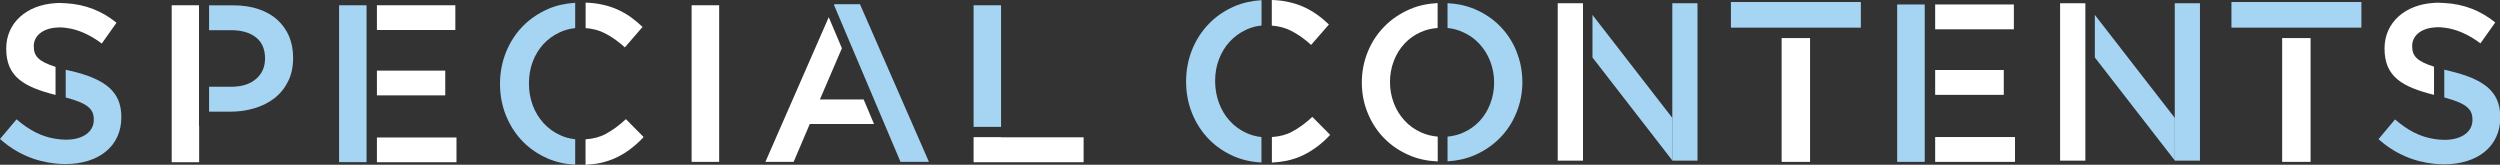
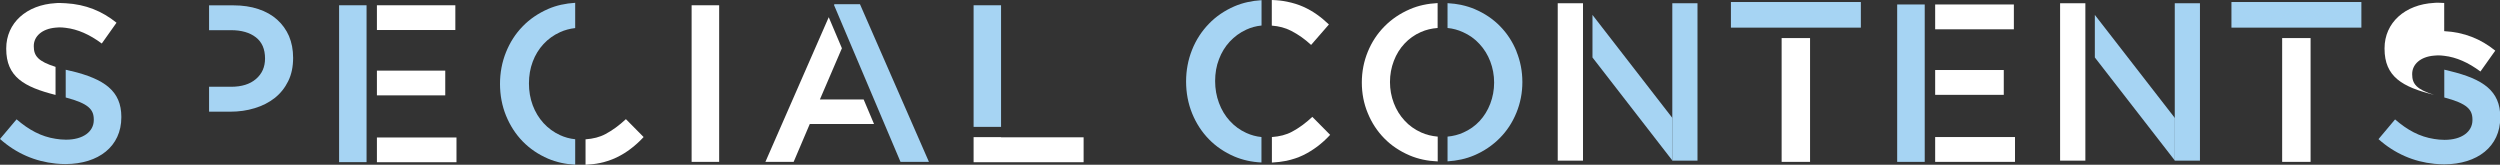
<svg xmlns="http://www.w3.org/2000/svg" width="284.95" height="18.78" viewBox="0 0 284.95 18.78">
  <rect x="0" y="0" width="284.95" height="18.78" fill="#333333" stroke="none" />
  <defs>
    <style>.d{fill:#fff;}.e{fill:#a6d4f3;}</style>
  </defs>
  <g id="a" />
  <g id="b">
    <g id="c">
      <g>
        <g>
          <g>
            <path class="e" d="M32.95,4.13c-.32-.73-.77-1.36-1.36-1.89-.59-.53-1.3-.93-2.15-1.21-.84-.28-1.79-.42-2.83-.42h-2.78V3.44h2.51c1.18,0,2.12,.27,2.82,.81,.7,.54,1.05,1.34,1.05,2.42,0,.97-.35,1.75-1.04,2.34-.69,.59-1.63,.88-2.83,.88h-2.51v2.84h2.41c.99,0,1.92-.13,2.79-.4,.87-.26,1.63-.65,2.28-1.16s1.16-1.15,1.54-1.92c.38-.77,.56-1.65,.56-2.66,0-.92-.16-1.74-.47-2.48Z" />
-             <polygon class="d" points="22.68 14.34 22.68 .6 19.57 .6 19.57 18.49 22.7 18.49 22.7 14.34 22.68 14.34" />
          </g>
          <g>
-             <path class="d" d="M66.74,3.2c.8,.06,1.54,.25,2.2,.59,.8,.41,1.56,.95,2.28,1.61l2.02-2.33c-.43-.41-.88-.78-1.36-1.13-.48-.34-1-.63-1.56-.88-.56-.25-1.18-.44-1.85-.57-.53-.11-1.1-.17-1.72-.19V3.2Z" />
            <path class="e" d="M65.56,15.87c-.61-.06-1.19-.22-1.73-.47-.72-.33-1.35-.79-1.88-1.37-.53-.58-.94-1.26-1.23-2.03-.29-.78-.43-1.61-.43-2.49s.14-1.71,.43-2.48c.29-.77,.7-1.44,1.23-2.01,.53-.57,1.15-1.02,1.88-1.35,.54-.25,1.12-.4,1.73-.47V.32c-1.11,.07-2.14,.29-3.08,.7-1.12,.49-2.1,1.15-2.91,1.99-.82,.84-1.45,1.83-1.9,2.95-.45,1.12-.68,2.33-.68,3.6s.23,2.51,.69,3.63c.46,1.12,1.09,2.1,1.9,2.93,.81,.83,1.77,1.48,2.88,1.96,.96,.41,1.99,.63,3.1,.69v-2.9Z" />
            <path class="d" d="M71.34,13.58c-.77,.72-1.54,1.28-2.33,1.7-.65,.35-1.41,.54-2.27,.6v2.9c.59-.03,1.14-.09,1.64-.2,.69-.14,1.33-.36,1.91-.64,.58-.28,1.12-.61,1.62-1,.5-.38,.99-.82,1.45-1.32l-2.02-2.04Z" />
          </g>
          <g>
            <rect class="e" x="110.97" y=".6" width="3.13" height="13.86" />
            <polygon class="d" points="114.1 15.63 110.97 15.63 110.97 18.49 123.51 18.49 123.51 15.65 114.1 15.65 114.1 15.63" />
          </g>
          <path class="d" d="M78.83,.6h3.14V18.45h-3.14V.6Z" />
          <g>
            <path class="e" d="M8.11,8.1c-.22-.05-.42-.1-.62-.15v3.16c2.6,.69,3.2,1.36,3.2,2.52v.05c0,1.33-1.22,2.24-3.16,2.24h-.03c-.4,0-.78-.04-1.16-.1-1.65-.25-3.06-1.02-4.45-2.22l-1.89,2.24c1.85,1.65,4.02,2.57,6.34,2.8,.37,.04,.74,.06,1.11,.06h.04c3.73-.02,6.34-2,6.34-5.33v-.05c0-2.96-1.94-4.31-5.71-5.23Z" />
            <path class="d" d="M7.49,.37c-.22-.01-.45-.03-.68-.03-.16,0-.32,0-.48,.02C3.04,.55,.71,2.6,.71,5.52v.05c0,3.19,2.03,4.34,5.62,5.25v-3.2c-1.96-.62-2.48-1.23-2.48-2.33v-.05c0-1.08,.91-1.95,2.48-2.09,.14-.01,.28-.03,.42-.03,.24,0,.49,.02,.73,.05,1.38,.16,2.75,.77,4.12,1.79l1.68-2.37C11.64,1.27,9.78,.5,7.49,.37Z" />
          </g>
          <g>
            <rect class="d" x="42.96" y="8.05" width="7.79" height="2.82" />
            <rect class="d" x="42.96" y=".6" width="8.94" height="2.82" />
            <rect class="d" x="42.96" y="15.67" width="9.07" height="2.82" />
            <rect class="e" x="38.65" y=".6" width="3.13" height="17.88" />
          </g>
          <g>
            <polygon class="d" points="98.44 11.34 93.45 11.34 95.96 5.5 94.46 1.96 87.24 18.45 90.46 18.45 92.3 14.13 99.62 14.13 98.44 11.34" />
            <polygon class="e" points="102.64 18.45 105.88 18.45 98.02 .48 95.11 .48 95.06 .57 102.64 18.45" />
          </g>
        </g>
        <g>
          <g>
            <rect class="d" x="177.55" y=".37" width="2.88" height="17.94" />
            <rect class="e" x="190.61" y=".37" width="2.87" height="17.94" />
            <polygon class="e" points="190.62 13.45 181.51 1.7 181.51 6.55 190.62 18.3 190.62 13.45" />
          </g>
          <g>
            <rect class="d" x="234.81" y=".37" width="2.88" height="17.94" />
            <rect class="e" x="247.88" y=".37" width="2.87" height="17.94" />
            <polygon class="e" points="247.89 13.45 238.77 1.7 238.77 6.55 247.89 18.3 247.89 13.45" />
          </g>
          <g>
            <path class="e" d="M279.22,8.09c-.22-.05-.43-.1-.62-.15v3.17c2.61,.69,3.21,1.37,3.21,2.53v.05c0,1.33-1.23,2.25-3.17,2.25h-.03c-.4,0-.79-.04-1.16-.1-1.66-.25-3.07-1.02-4.46-2.23l-1.89,2.25c1.85,1.65,4.03,2.58,6.36,2.81,.37,.04,.74,.06,1.12,.06h.04c3.74-.02,6.36-2.01,6.36-5.34v-.05c0-2.97-1.94-4.32-5.73-5.24Z" />
-             <path class="d" d="M278.59,.34c-.22-.01-.45-.03-.68-.03-.16,0-.32,0-.48,.02-3.3,.18-5.64,2.25-5.64,5.17v.05c0,3.2,2.03,4.36,5.64,5.26v-3.21c-1.97-.62-2.49-1.23-2.49-2.33v-.05c0-1.08,.92-1.96,2.49-2.09,.14-.01,.28-.03,.43-.03,.25,0,.49,.02,.73,.05,1.39,.16,2.76,.77,4.13,1.79l1.69-2.38c-1.65-1.33-3.53-2.1-5.82-2.22Z" />
+             <path class="d" d="M278.59,.34c-.22-.01-.45-.03-.68-.03-.16,0-.32,0-.48,.02-3.3,.18-5.64,2.25-5.64,5.17v.05c0,3.2,2.03,4.36,5.64,5.26c-1.97-.62-2.49-1.23-2.49-2.33v-.05c0-1.08,.92-1.96,2.49-2.09,.14-.01,.28-.03,.43-.03,.25,0,.49,.02,.73,.05,1.39,.16,2.76,.77,4.13,1.79l1.69-2.38c-1.65-1.33-3.53-2.1-5.82-2.22Z" />
          </g>
          <g>
            <rect class="d" x="220.57" y="7.98" width="7.82" height="2.83" />
            <rect class="d" x="220.57" y=".51" width="8.97" height="2.83" />
            <rect class="d" x="220.57" y="15.62" width="9.1" height="2.83" />
            <rect class="e" x="216.24" y=".51" width="3.14" height="17.94" />
          </g>
          <g>
            <path class="d" d="M163.85,15.57c-.66-.06-1.28-.21-1.86-.47-.73-.33-1.37-.78-1.89-1.35-.53-.57-.94-1.23-1.23-1.99-.29-.76-.44-1.56-.44-2.41s.15-1.65,.44-2.41c.29-.76,.7-1.42,1.22-1.97,.52-.56,1.14-1,1.87-1.32,.59-.26,1.22-.41,1.9-.46V.35c-1.14,.06-2.2,.28-3.16,.7-1.12,.48-2.09,1.14-2.9,1.96-.82,.83-1.45,1.79-1.9,2.89-.45,1.1-.68,2.27-.68,3.5s.22,2.4,.68,3.5c.45,1.1,1.08,2.06,1.88,2.87,.8,.82,1.76,1.46,2.88,1.94,.98,.42,2.05,.64,3.21,.69v-2.83Z" />
            <path class="e" d="M172.85,5.85c-.45-1.1-1.08-2.06-1.88-2.87-.8-.82-1.76-1.46-2.88-1.94-.95-.4-1.98-.62-3.1-.68V3.19c.62,.06,1.2,.22,1.75,.47,.74,.33,1.37,.78,1.89,1.35,.53,.57,.94,1.23,1.23,1.99,.29,.76,.44,1.56,.44,2.41s-.15,1.65-.44,2.41c-.29,.76-.7,1.42-1.21,1.97-.52,.56-1.14,1-1.87,1.32-.55,.25-1.15,.4-1.79,.46v2.82c1.1-.07,2.12-.29,3.05-.69,1.12-.48,2.09-1.14,2.9-1.96,.82-.82,1.45-1.79,1.9-2.89,.45-1.1,.68-2.27,.68-3.5s-.23-2.4-.68-3.5Z" />
          </g>
          <g>
            <rect class="e" x="197.29" y=".23" width="14.81" height="2.92" />
            <rect class="d" x="203.07" y="4.34" width="3.24" height="14.11" />
          </g>
          <g>
            <rect class="e" x="254.34" y=".23" width="14.81" height="2.92" />
            <rect class="d" x="260.12" y="4.34" width="3.24" height="14.11" />
          </g>
          <g>
            <path class="d" d="M144.96,2.92c.81,.06,1.54,.25,2.2,.59,.8,.41,1.57,.95,2.28,1.61l2.03-2.33c-.43-.41-.88-.79-1.36-1.13-.48-.34-1-.64-1.56-.89-.56-.25-1.18-.44-1.86-.58-.53-.11-1.11-.17-1.73-.19V2.92Z" />
            <path class="e" d="M143.79,15.62c-.62-.06-1.19-.22-1.74-.47-.73-.33-1.35-.79-1.88-1.37-.53-.58-.94-1.26-1.23-2.04-.29-.78-.44-1.61-.44-2.5s.14-1.72,.44-2.49c.29-.77,.7-1.44,1.23-2.01,.53-.57,1.16-1.03,1.88-1.36,.54-.25,1.12-.41,1.74-.47V.02c-1.11,.07-2.14,.29-3.09,.7-1.13,.49-2.1,1.15-2.92,2-.82,.85-1.46,1.83-1.91,2.96-.45,1.13-.68,2.33-.68,3.61s.23,2.51,.69,3.64c.46,1.13,1.1,2.11,1.91,2.94,.81,.83,1.77,1.48,2.88,1.96,.96,.41,2,.64,3.11,.69v-2.91Z" />
            <path class="d" d="M149.58,13.32c-.77,.72-1.55,1.29-2.33,1.7-.65,.35-1.42,.54-2.28,.6v2.91c.59-.03,1.14-.1,1.65-.2,.69-.15,1.33-.36,1.91-.64,.58-.28,1.12-.62,1.63-1,.5-.38,.99-.82,1.45-1.32l-2.03-2.05Z" />
          </g>
        </g>
      </g>
    </g>
  </g>
</svg>